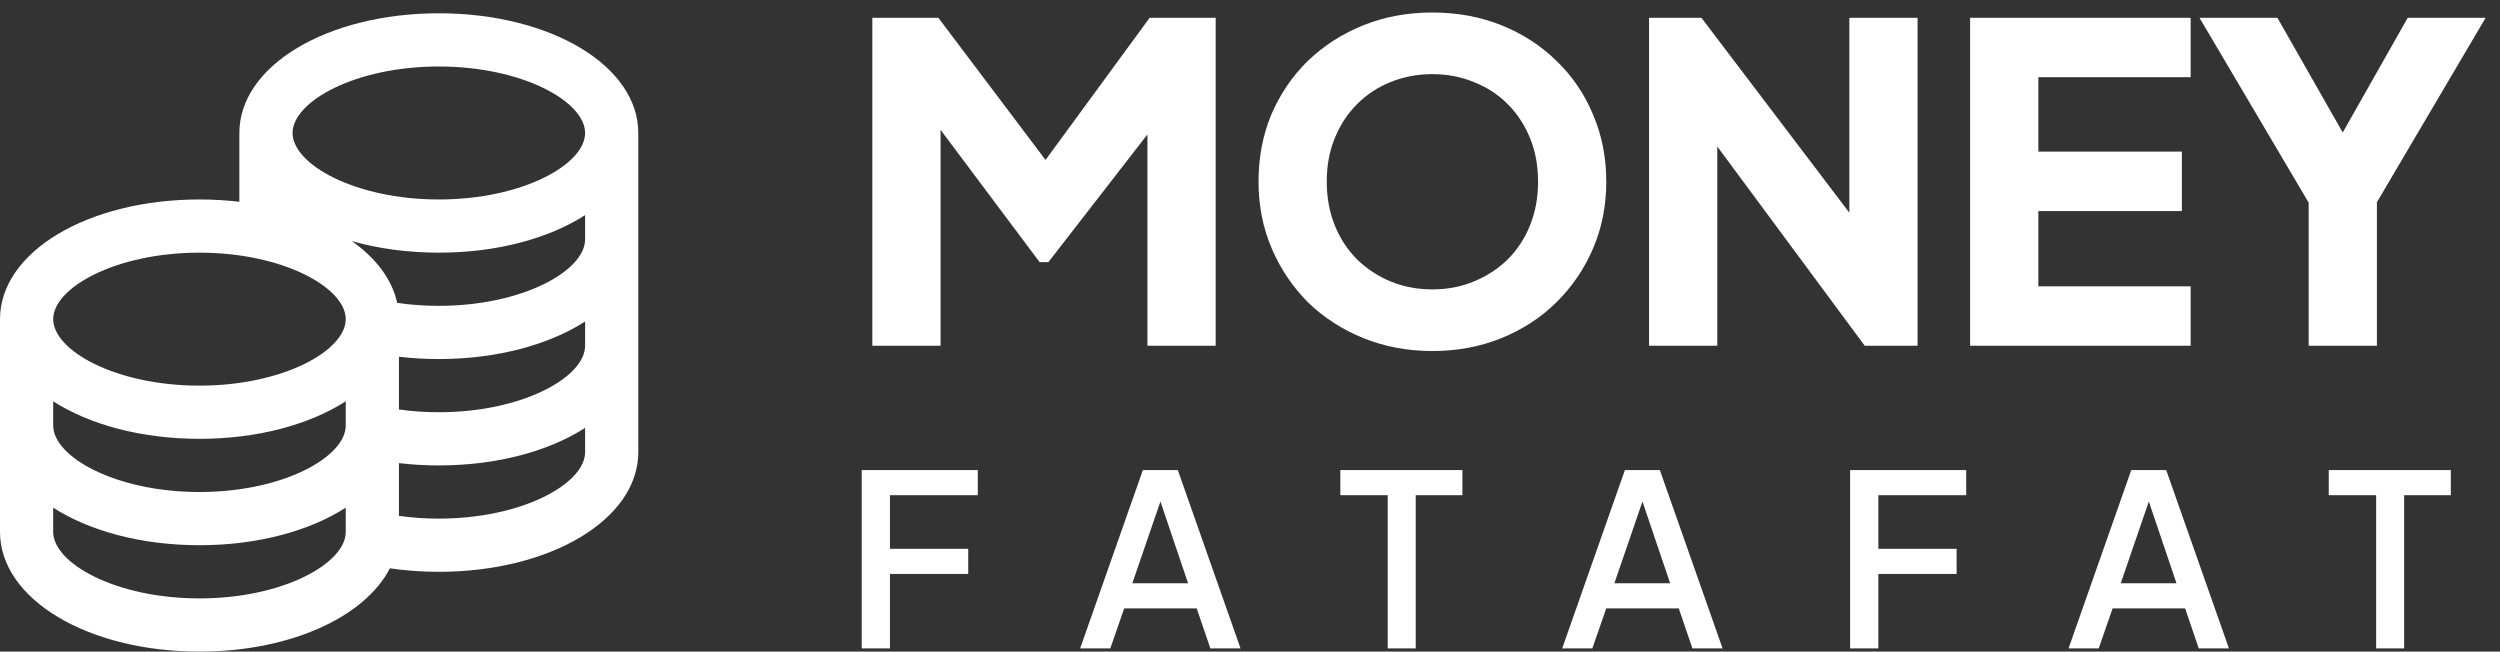
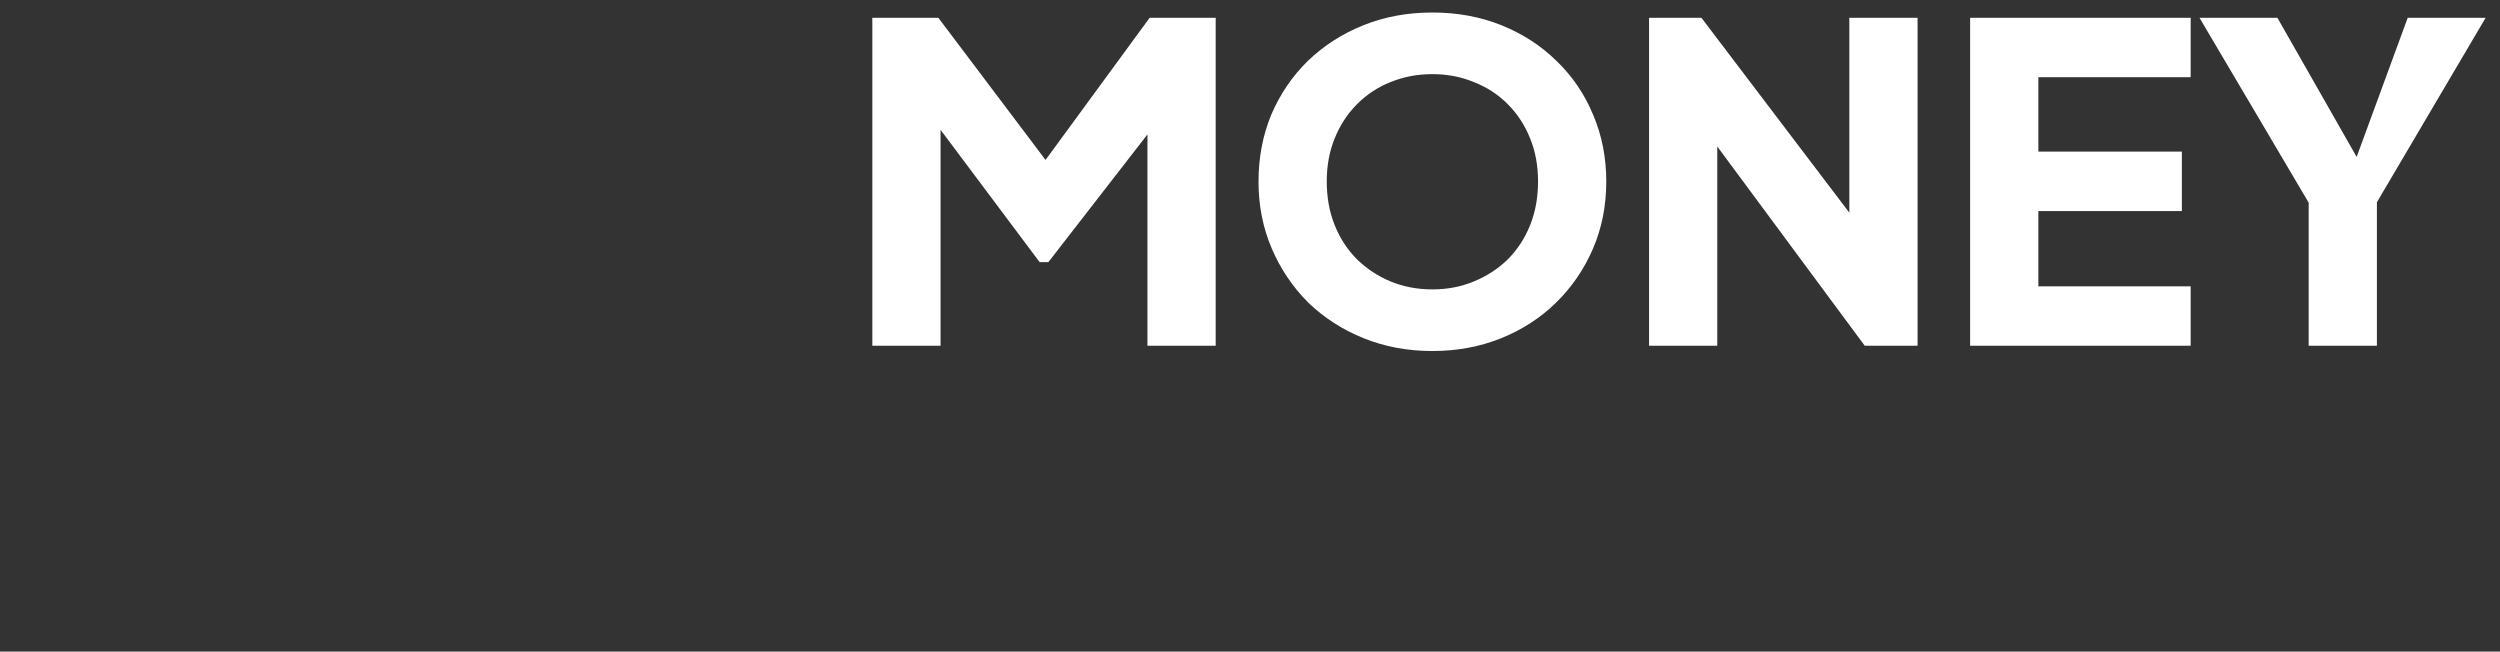
<svg xmlns="http://www.w3.org/2000/svg" width="188" height="49" viewBox="0 0 188 49" fill="none">
  <rect x="0" y="0" width="188" height="49" fill="#333333" stroke="none" />
-   <path d="M65.599 26V1.338H70.564L79.8 13.586H77.483L86.454 1.338H91.419V26H86.288V6.999L88.341 7.462L78.84 19.71H78.178L69.008 7.462L70.73 6.999V26H65.599ZM107.716 26.397C105.863 26.397 104.141 26.077 102.552 25.437C100.963 24.797 99.573 23.903 98.381 22.756C97.212 21.586 96.296 20.229 95.634 18.684C94.972 17.139 94.641 15.462 94.641 13.652C94.641 11.843 94.961 10.165 95.601 8.621C96.263 7.076 97.178 5.73 98.348 4.582C99.54 3.434 100.93 2.541 102.519 1.901C104.108 1.261 105.841 0.941 107.716 0.941C109.592 0.941 111.325 1.261 112.914 1.901C114.503 2.541 115.882 3.434 117.052 4.582C118.243 5.73 119.159 7.076 119.799 8.621C120.461 10.165 120.792 11.843 120.792 13.652C120.792 15.462 120.461 17.139 119.799 18.684C119.137 20.229 118.21 21.586 117.019 22.756C115.849 23.903 114.47 24.797 112.881 25.437C111.292 26.077 109.57 26.397 107.716 26.397ZM107.716 21.763C108.842 21.763 109.879 21.564 110.828 21.167C111.799 20.77 112.649 20.218 113.377 19.512C114.105 18.783 114.668 17.923 115.065 16.93C115.463 15.937 115.661 14.844 115.661 13.652C115.661 12.461 115.463 11.379 115.065 10.408C114.668 9.415 114.105 8.554 113.377 7.826C112.649 7.098 111.799 6.546 110.828 6.171C109.879 5.774 108.842 5.575 107.716 5.575C106.591 5.575 105.543 5.774 104.572 6.171C103.623 6.546 102.784 7.098 102.056 7.826C101.328 8.554 100.765 9.415 100.368 10.408C99.97 11.379 99.772 12.461 99.772 13.652C99.772 14.844 99.97 15.937 100.368 16.93C100.765 17.923 101.328 18.783 102.056 19.512C102.784 20.218 103.623 20.77 104.572 21.167C105.543 21.564 106.591 21.763 107.716 21.763ZM124.008 26V1.338H127.947L141.188 18.783L139.07 19.28V1.338H144.201V26H140.228L127.219 8.422L129.139 7.926V26H124.008ZM148.153 26V1.338H164.738V5.807H153.284V11.401H164.076V15.87H153.284V21.531H164.738V26H148.153ZM173.612 26V15.241L165.402 1.338H171.261L177.22 11.799H175.134L181.06 1.338H186.919L178.743 15.208V26H173.612Z" fill="white" />
-   <path d="M64.8 48.759V35.349H73.53V37.239H66.924V41.271H72.81V43.161H66.924V48.759H64.8ZM81.227 48.759L85.943 35.349H88.571L93.287 48.759H91.019L89.993 45.753H84.539L83.495 48.759H81.227ZM85.151 43.863H89.345L86.969 36.843H87.563L85.151 43.863ZM104.357 48.759V37.239H100.793V35.349H109.973V37.239H106.463V48.759H104.357ZM117.477 48.759L122.193 35.349H124.821L129.537 48.759H127.269L126.243 45.753H120.789L119.745 48.759H117.477ZM121.401 43.863H125.595L123.219 36.843H123.813L121.401 43.863ZM139.128 48.759V35.349H147.858V37.239H141.252V41.271H147.138V43.161H141.252V48.759H139.128ZM155.555 48.759L160.271 35.349H162.899L167.615 48.759H165.347L164.321 45.753H158.867L157.823 48.759H155.555ZM159.479 43.863H163.673L161.297 36.843H161.891L159.479 43.863ZM178.686 48.759V37.239H175.122V35.349H184.302V37.239H180.792V48.759H178.686Z" fill="white" />
+   <path d="M65.599 26V1.338H70.564L79.8 13.586H77.483L86.454 1.338H91.419V26H86.288V6.999L88.341 7.462L78.84 19.71H78.178L69.008 7.462L70.73 6.999V26H65.599ZM107.716 26.397C105.863 26.397 104.141 26.077 102.552 25.437C100.963 24.797 99.573 23.903 98.381 22.756C97.212 21.586 96.296 20.229 95.634 18.684C94.972 17.139 94.641 15.462 94.641 13.652C94.641 11.843 94.961 10.165 95.601 8.621C96.263 7.076 97.178 5.73 98.348 4.582C99.54 3.434 100.93 2.541 102.519 1.901C104.108 1.261 105.841 0.941 107.716 0.941C109.592 0.941 111.325 1.261 112.914 1.901C114.503 2.541 115.882 3.434 117.052 4.582C118.243 5.73 119.159 7.076 119.799 8.621C120.461 10.165 120.792 11.843 120.792 13.652C120.792 15.462 120.461 17.139 119.799 18.684C119.137 20.229 118.21 21.586 117.019 22.756C115.849 23.903 114.47 24.797 112.881 25.437C111.292 26.077 109.57 26.397 107.716 26.397ZM107.716 21.763C108.842 21.763 109.879 21.564 110.828 21.167C111.799 20.77 112.649 20.218 113.377 19.512C114.105 18.783 114.668 17.923 115.065 16.93C115.463 15.937 115.661 14.844 115.661 13.652C115.661 12.461 115.463 11.379 115.065 10.408C114.668 9.415 114.105 8.554 113.377 7.826C112.649 7.098 111.799 6.546 110.828 6.171C109.879 5.774 108.842 5.575 107.716 5.575C106.591 5.575 105.543 5.774 104.572 6.171C103.623 6.546 102.784 7.098 102.056 7.826C101.328 8.554 100.765 9.415 100.368 10.408C99.97 11.379 99.772 12.461 99.772 13.652C99.772 14.844 99.97 15.937 100.368 16.93C100.765 17.923 101.328 18.783 102.056 19.512C102.784 20.218 103.623 20.77 104.572 21.167C105.543 21.564 106.591 21.763 107.716 21.763ZM124.008 26V1.338H127.947L141.188 18.783L139.07 19.28V1.338H144.201V26H140.228L127.219 8.422L129.139 7.926V26H124.008ZM148.153 26V1.338H164.738V5.807H153.284V11.401H164.076V15.87H153.284V21.531H164.738V26H148.153ZM173.612 26V15.241L165.402 1.338H171.261L177.22 11.799L181.06 1.338H186.919L178.743 15.208V26H173.612Z" fill="white" />
  <g clip-path="url(#clip0_326_7)">
-     <path d="M33 1C24.588 1 18 4.954 18 10V15.174C17.034 15.06 16.03 15 15 15C6.588 15 0 18.954 0 24V40C0 45.046 6.588 49 15 49C21.814 49 27.432 46.406 29.32 42.738C30.516 42.912 31.748 43 33 43C41.412 43 48 39.046 48 34V10C48 4.954 41.412 1 33 1ZM44 26C44 28.36 39.296 31 33 31C31.976 31 30.972 30.93 30 30.794V26.826C30.98 26.94 31.984 27 33 27C37.388 27 41.28 25.924 44 24.178V26ZM4 30.178C6.72 31.924 10.612 33 15 33C19.388 33 23.28 31.924 26 30.178V32C26 34.36 21.296 37 15 37C8.704 37 4 34.36 4 32V30.178ZM44 18C44 20.36 39.296 23 33 23C31.93 23 30.88 22.924 29.868 22.776C29.482 21.002 28.268 19.408 26.456 18.13C28.424 18.69 30.64 19 33 19C37.388 19 41.28 17.924 44 16.178V18ZM33 5C39.296 5 44 7.64 44 10C44 12.36 39.296 15 33 15C26.704 15 22 12.36 22 10C22 7.64 26.704 5 33 5ZM15 19C21.296 19 26 21.64 26 24C26 26.36 21.296 29 15 29C8.704 29 4 26.36 4 24C4 21.64 8.704 19 15 19ZM15 45C8.704 45 4 42.36 4 40V38.178C6.72 39.924 10.612 41 15 41C19.388 41 23.28 39.924 26 38.178V40C26 42.36 21.296 45 15 45ZM33 39C31.976 39 30.972 38.93 30 38.794V34.826C30.98 34.94 31.984 35 33 35C37.388 35 41.28 33.924 44 32.178V34C44 36.36 39.296 39 33 39Z" fill="white" />
-   </g>
+     </g>
  <defs>
    <clipPath id="clip0_326_7">
-       <rect width="48" height="48" fill="white" transform="translate(0 1)" />
-     </clipPath>
+       </clipPath>
  </defs>
</svg>